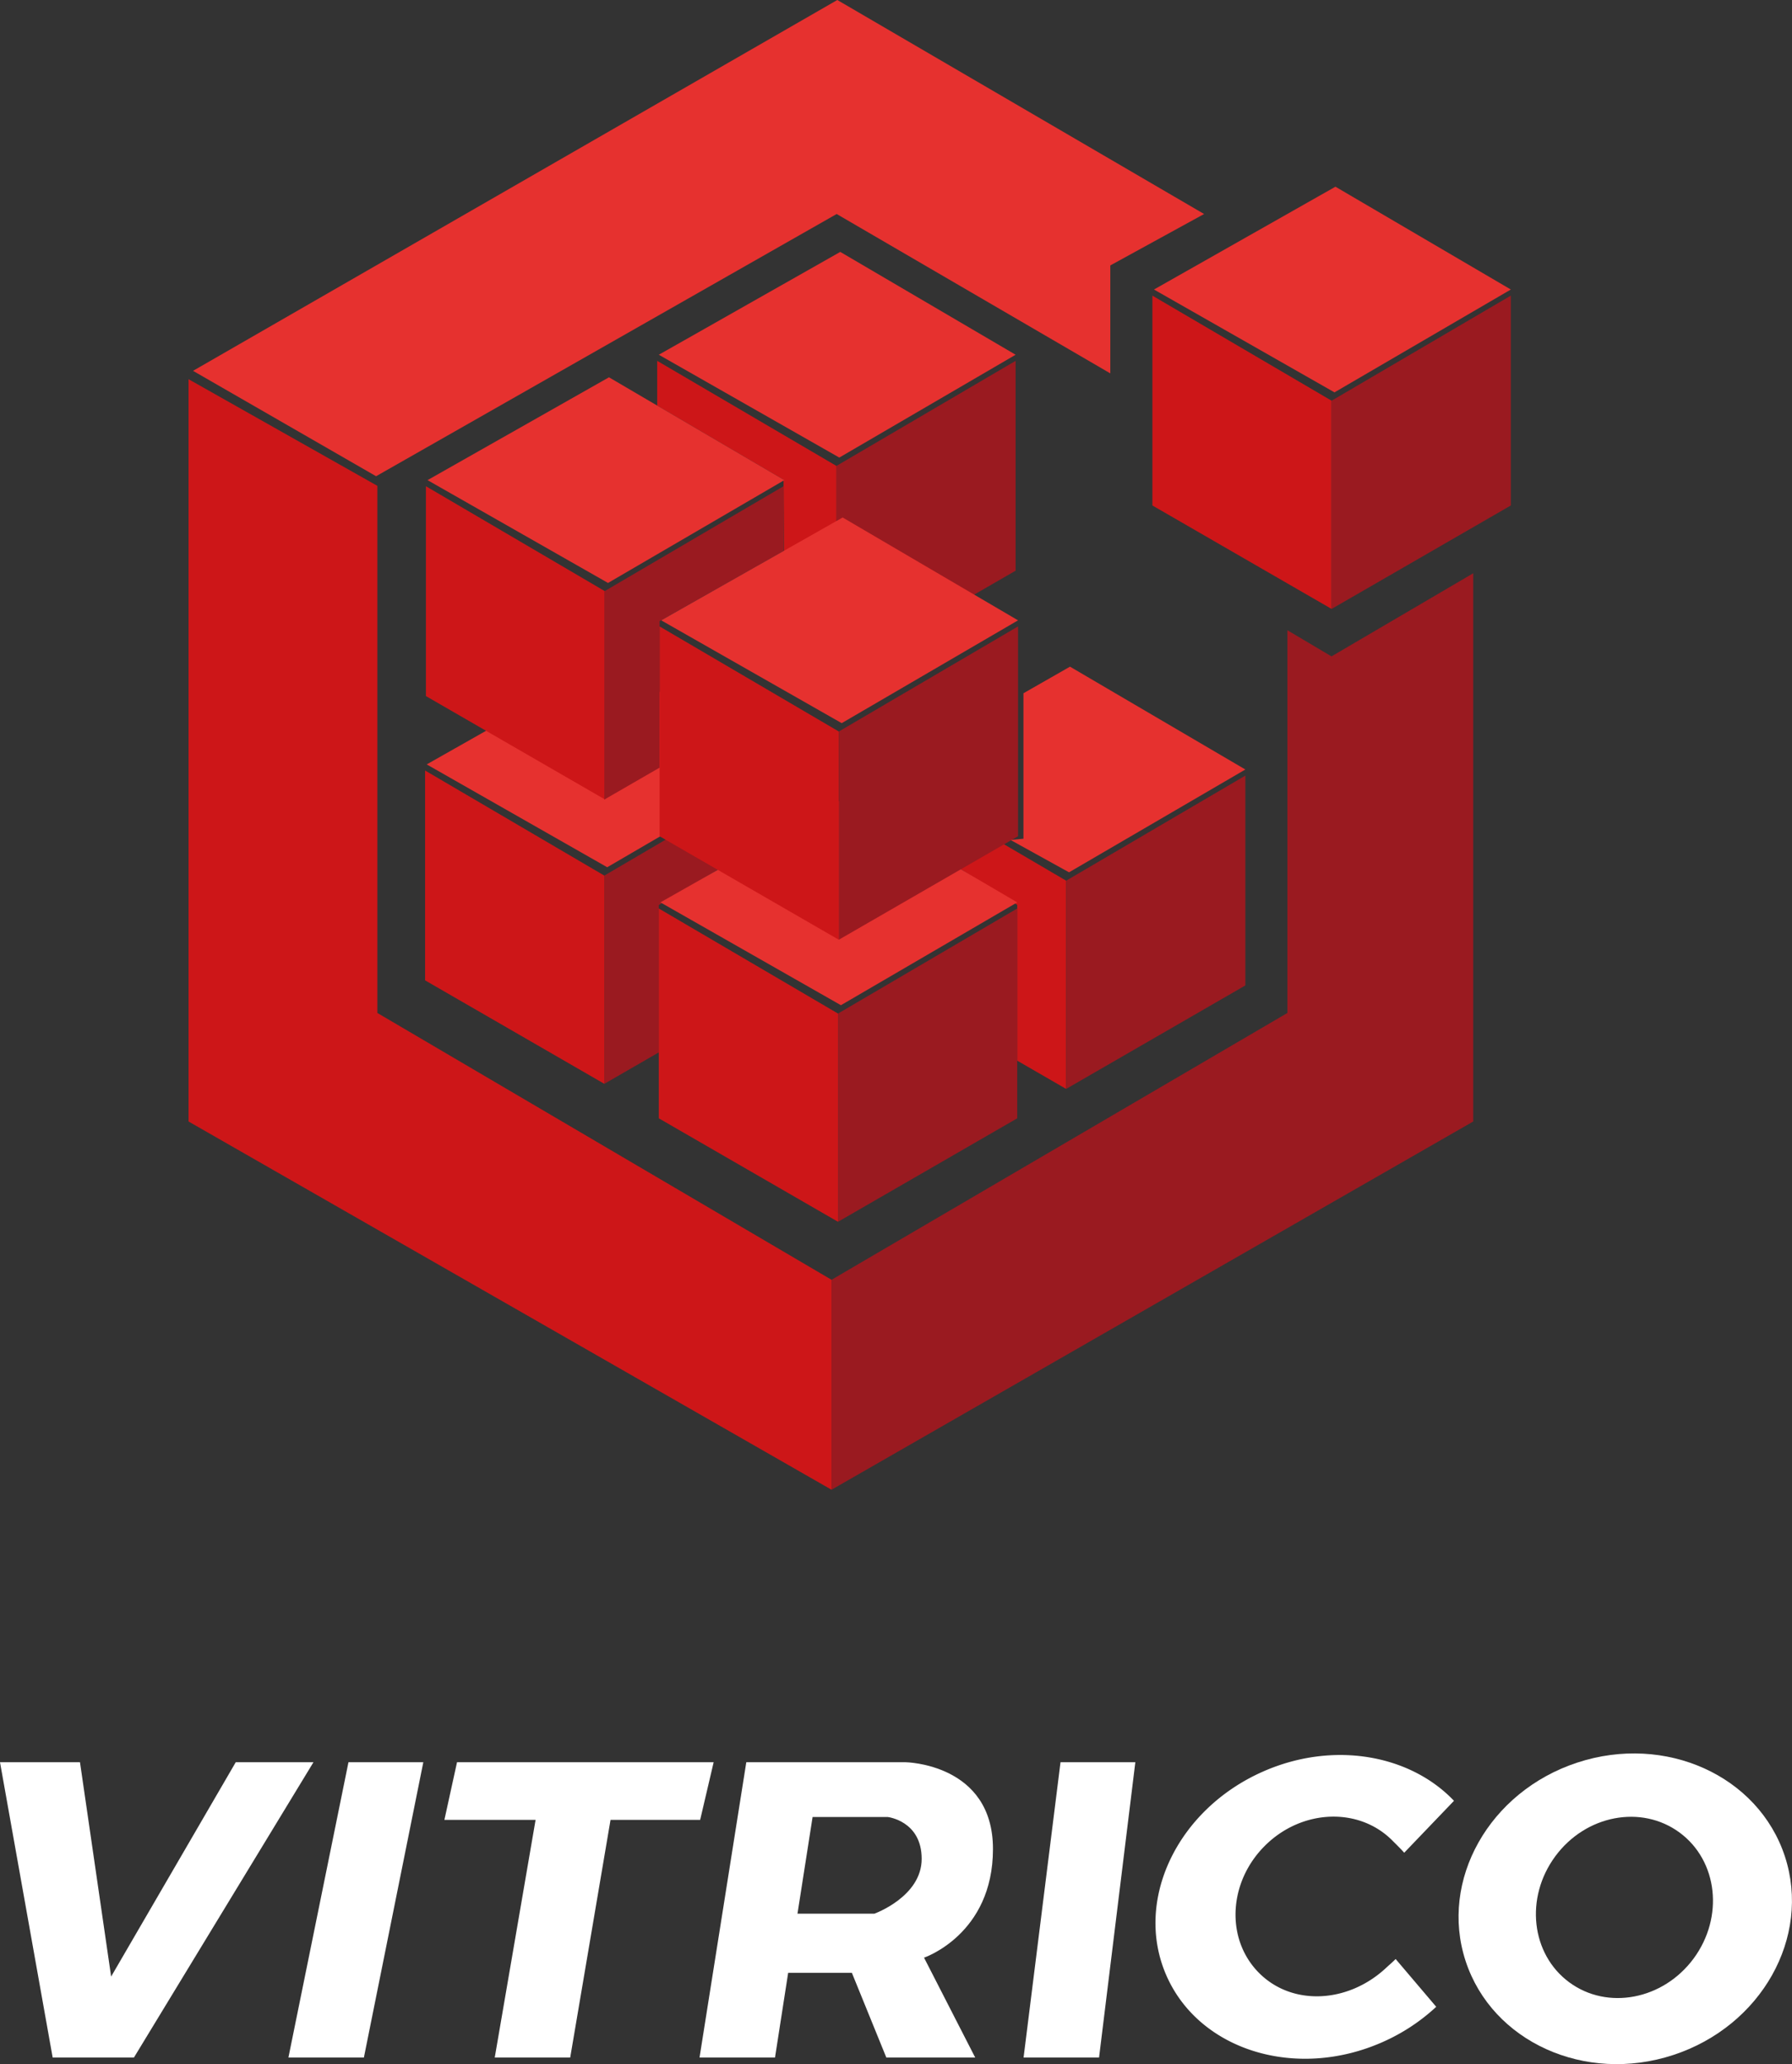
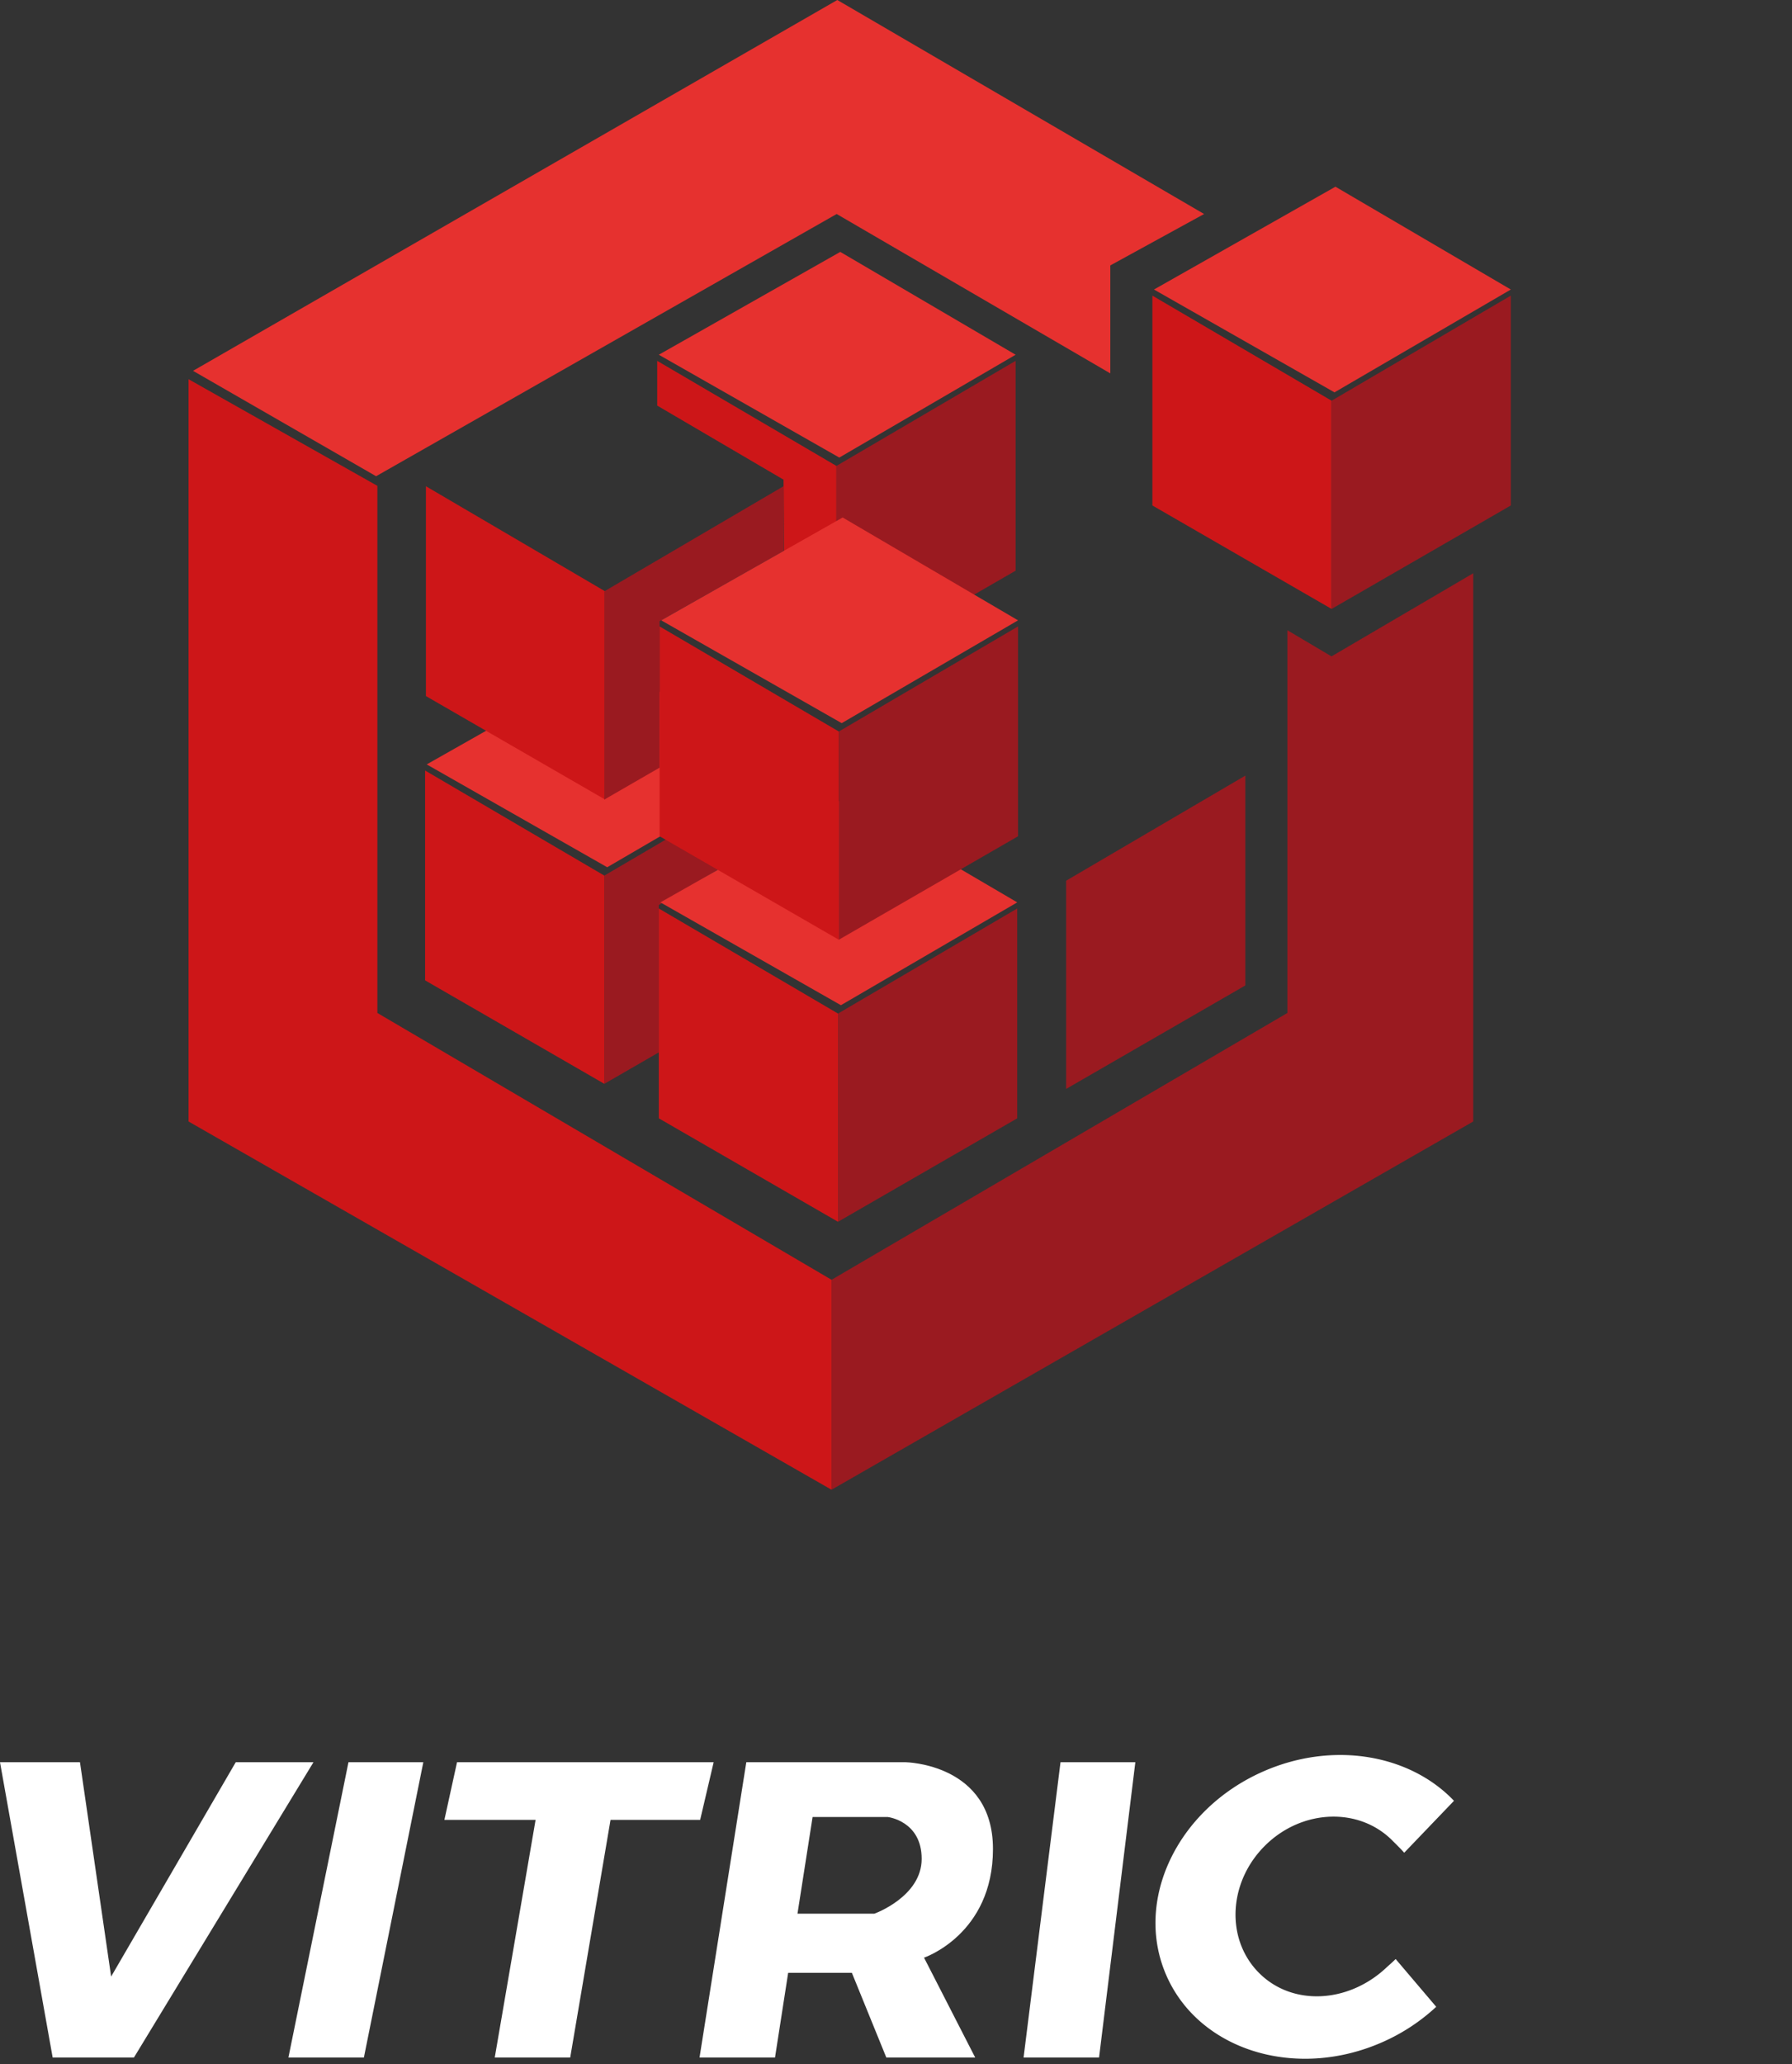
<svg xmlns="http://www.w3.org/2000/svg" viewBox="0 0 912.18 1050.22">
  <rect x="0" y="0" width="912.18" height="1050.22" fill="#333333" stroke="none" />
  <defs>
    <style>.cls-1{fill:#cd1618;}.cls-2{fill:#9a1a20;}.cls-3{fill:#e6312f;}.cls-4{fill:#fff;}</style>
  </defs>
  <g id="Capa_2" data-name="Capa 2">
    <g id="Capa_1-2" data-name="Capa 1">
      <polygon class="cls-1" points="423.27 651.12 192.1 515.37 192.1 247.19 95.97 192.92 95.97 570.58 423.27 757.93 423.27 651.12" />
      <polygon class="cls-2" points="423.27 757.93 749.92 570.58 749.92 291.66 677.77 333.95 655.32 320.65 655.32 515.37 423.27 651.12 423.27 757.93" />
      <polygon class="cls-3" points="98.26 188.67 191.44 242.29 425.89 108.88 565.18 189.97 565.18 135.04 612.92 108.88 426.21 0 98.26 188.67" />
      <polygon class="cls-1" points="677.82 309.81 586.6 257.17 586.6 150.41 677.82 203.87 677.82 309.81" />
      <polygon class="cls-2" points="677.82 309.81 769.05 257.17 769.05 150.41 677.82 203.87 677.82 309.81" />
      <polygon class="cls-3" points="769.05 147.3 679.29 199.62 587.41 147.3 679.78 94.99 769.05 147.3" />
      <polygon class="cls-1" points="425.76 342.99 399.25 327.69 398.84 244.04 334.53 206.35 334.53 183.59 425.76 237.05 425.76 342.99" />
      <polygon class="cls-2" points="425.76 342.99 516.98 290.35 516.98 183.59 425.76 237.05 425.76 342.99" />
      <polygon class="cls-3" points="516.98 180.48 427.23 232.8 335.35 180.48 427.72 128.16 516.98 180.48" />
      <polygon class="cls-1" points="307.62 551.42 216.39 498.78 216.39 392.02 307.62 445.48 307.62 551.42" />
      <polygon class="cls-2" points="307.62 551.42 335.35 535.42 335.35 460.46 398.84 422.4 398.84 392.02 307.62 445.48 307.62 551.42" />
      <polygon class="cls-3" points="398.84 388.91 309.09 441.23 217.21 388.91 309.58 336.6 398.84 388.91" />
-       <polygon class="cls-1" points="542.7 554.01 517.8 539.64 517.8 460.38 451.47 418.5 451.47 394.61 542.7 448.07 542.7 554.01" />
      <polygon class="cls-2" points="542.7 554.01 633.92 501.36 633.92 394.61 542.7 448.07 542.7 554.01" />
-       <polygon class="cls-3" points="544.66 339.18 520.96 352.71 520.96 426.72 514.34 427.32 544.17 443.81 633.92 391.5 544.66 339.18" />
      <polygon class="cls-1" points="308.02 406.79 216.8 354.14 216.8 247.38 308.02 300.85 308.02 406.79" />
-       <polygon class="cls-3" points="399.25 244.28 309.5 296.59 217.62 244.28 309.99 191.96 399.25 244.28" />
      <polygon class="cls-2" points="307.62 406.79 335.76 390.55 335.76 316.02 398.84 280.33 398.84 247.38 307.62 300.85 307.62 406.79" />
      <polygon class="cls-1" points="426.57 621.61 335.35 568.97 335.35 462.21 426.57 515.67 426.57 621.61" />
      <polygon class="cls-2" points="426.57 621.61 517.8 568.97 517.8 462.21 426.57 515.67 426.57 621.61" />
      <polygon class="cls-3" points="517.8 459.1 428.05 511.42 336.17 459.1 428.54 406.79 517.8 459.1" />
      <polygon class="cls-1" points="426.98 478.11 335.76 425.47 335.76 318.71 426.98 372.17 426.98 478.11" />
      <polygon class="cls-2" points="426.98 478.11 518.21 425.47 518.21 318.71 426.98 372.17 426.98 478.11" />
      <polygon class="cls-3" points="518.21 315.61 428.45 367.92 336.57 315.61 428.94 263.29 518.21 315.61" />
      <polygon class="cls-4" points="0 896.57 26.81 1046.82 68.17 1046.82 159.56 896.57 120 896.57 56.57 1005.62 40.71 896.57 0 896.57" />
      <polygon class="cls-4" points="177.38 896.57 146.81 1046.82 185.23 1046.82 215.48 896.57 177.38 896.57" />
      <polygon class="cls-4" points="539.83 896.57 521.03 1046.82 559.45 1046.82 577.92 896.57 539.83 896.57" />
      <path class="cls-4" d="M505.45,940.71c0-43.49-44.47-44.14-44.47-44.14H379.89l-23.81,150.25H394.5l6.7-43.1h32.43l17.54,43.1h45.24L470.36,996S505.45,984.2,505.45,940.71Zm-60.38,32.92H405.94l7.69-49.18h38.31s17.22,2,17.22,21.28S445.07,973.63,445.07,973.63Z" />
      <polygon class="cls-4" points="363.27 896.57 232.64 896.57 226.21 925.89 272.63 925.89 251.84 1046.82 290.25 1046.82 310.78 925.89 356.4 925.89 363.27 896.57" />
-       <path class="cls-4" d="M908.58,944.53c-13.47-41.1-60.77-62.5-105.65-47.79s-70.35,59.94-56.88,101,60.77,62.5,105.65,47.8S922,985.63,908.58,944.53ZM862.1,996.44c-15.52,21-43.87,26.44-63.32,12.09s-22.64-43-7.12-64.07S835.52,918,855,932.38,877.61,975.42,862.1,996.44Z" />
      <path class="cls-4" d="M714.79,942.61c-1.89-2.11-3.83-4-5.84-6C692,919.32,663,920.3,644.16,938.78s-20.45,47.46-3.53,64.73,45.43,15.77,64.79-2.19c1.79-1.66,3.39-3,5-4.63L731.08,1021a98.38,98.38,0,0,1-27.44,18c-43.88,19.37-93.06,4.25-109.84-33.76s5.2-84.54,49.09-103.91c35.65-15.74,74.8-8.71,97.23,14.87Z" />
    </g>
  </g>
</svg>